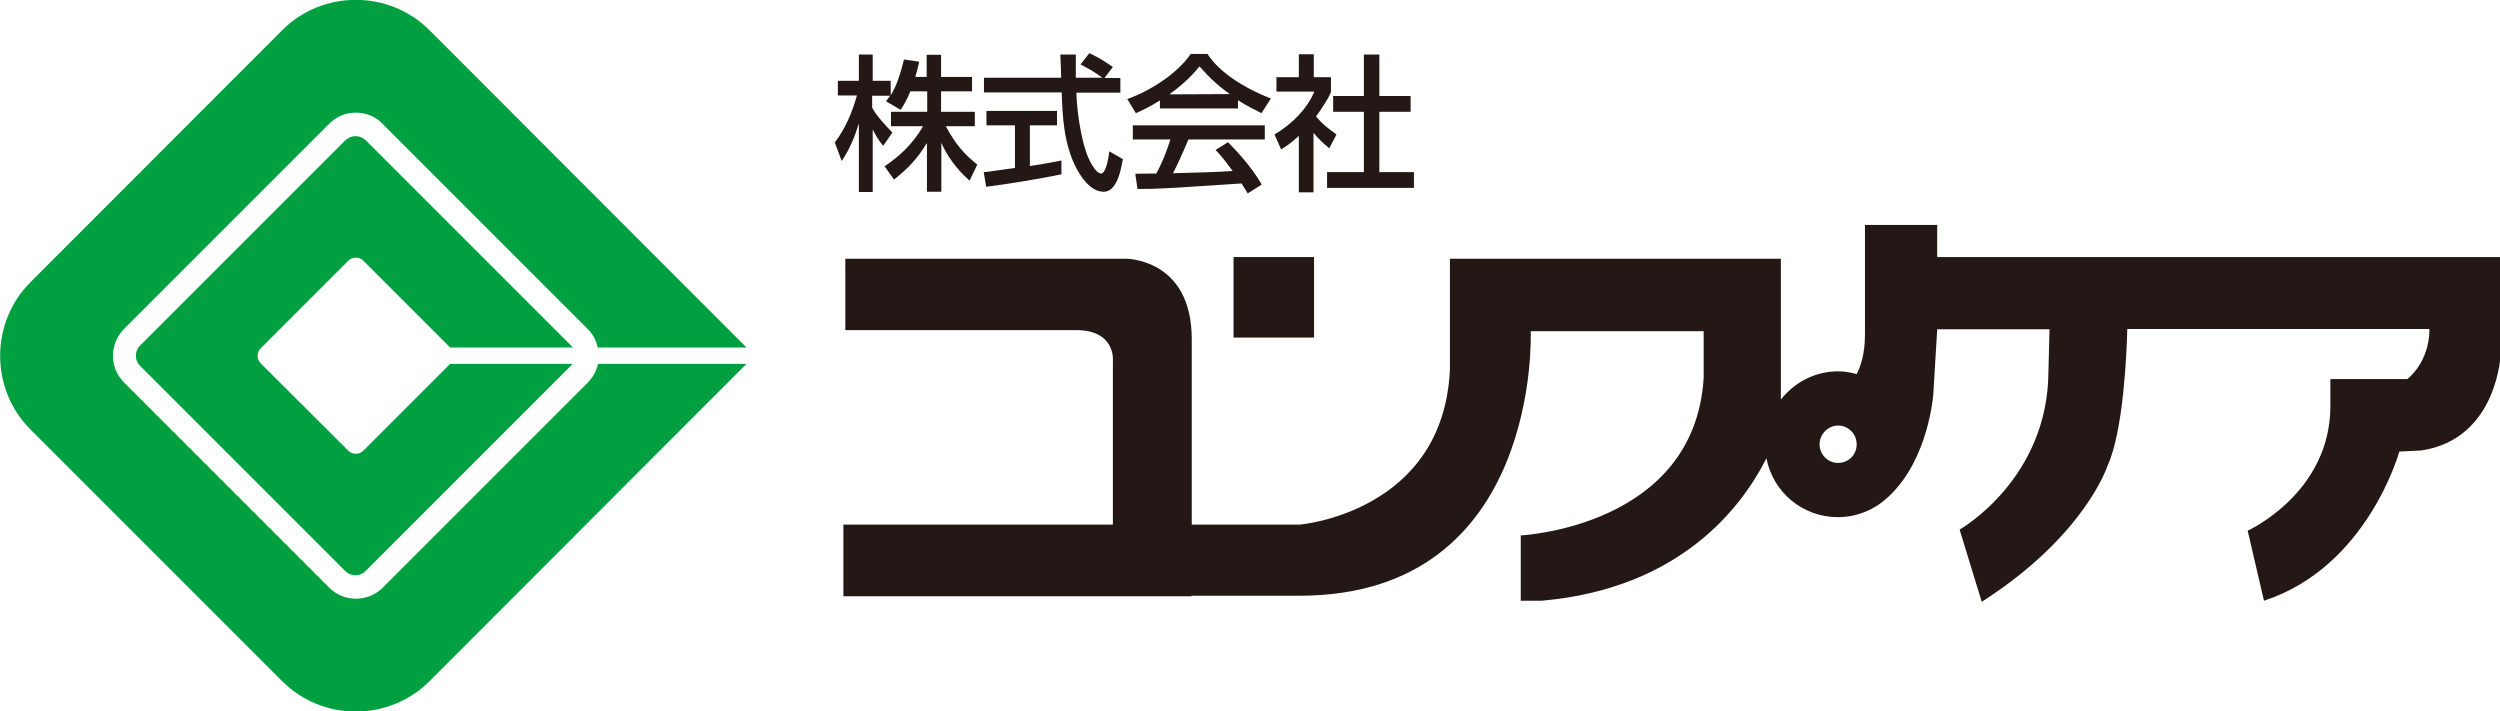
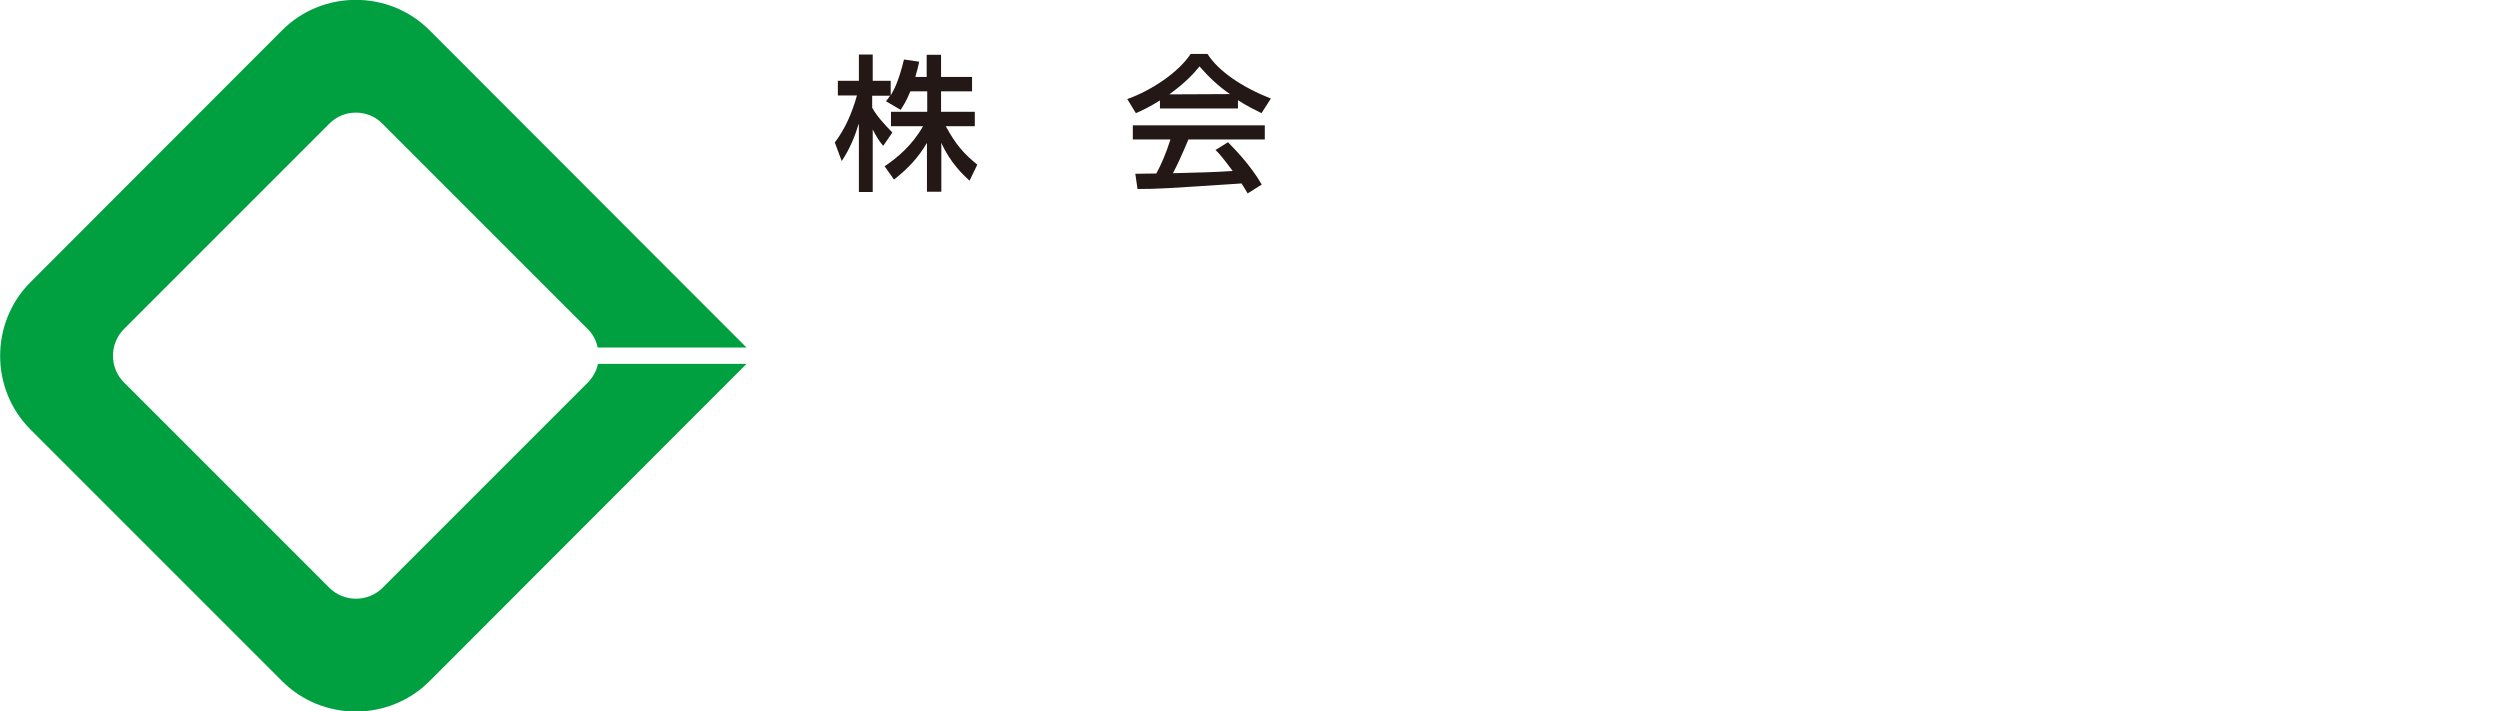
<svg xmlns="http://www.w3.org/2000/svg" id="_レイヤー_2" viewBox="0 0 90.35 25.71">
  <defs>
    <style>.cls-1{fill:#00a040;}.cls-2{fill:#231815;}</style>
  </defs>
  <g id="_文字">
    <path class="cls-1" d="m21.61,13.15c-.05.25-.18.48-.36.67l-7.42,7.42c-.53.53-1.4.53-1.93,0l-7.42-7.42c-.53-.53-.53-1.39,0-1.93l7.42-7.42c.26-.26.6-.4.96-.4s.71.14.96.4l7.42,7.42c.19.19.31.42.36.67h5.38l-2.36-2.36L16.44,2.01l-.92-.92c-1.46-1.46-3.86-1.46-5.32,0L1.1,10.2c-1.46,1.46-1.46,3.86,0,5.32l9.1,9.1c1.46,1.46,3.86,1.46,5.32,0l.92-.92,8.18-8.19,2.36-2.36h-5.38Z" />
-     <path class="cls-1" d="m16.27,13.15l-3.13,3.13c-.16.16-.41.16-.56,0l-3.15-3.14c-.16-.16-.16-.41,0-.56l3.15-3.15c.15-.16.41-.16.56,0l3.13,3.13h4.43s-.03-.05-.06-.07l-7.42-7.42c-.1-.09-.23-.15-.37-.15s-.27.06-.37.15l-7.42,7.42c-.2.2-.2.53,0,.73l7.42,7.42c.2.2.53.2.73,0l7.42-7.42s.04-.04.06-.07h-4.43Z" />
-     <rect class="cls-2" x="44.58" y="9.29" width="2.91" height="2.91" />
-     <path class="cls-2" d="m70.01,9.27v-1.14h-2.61v3.96c0,.71-.16,1.16-.3,1.43-.21-.06-.44-.1-.67-.1-.84,0-1.58.4-2.07,1.02v-5.09h-11.96v4.01c-.24,5.17-5.43,5.6-5.43,5.6h-3.9v-6.7c0-2.94-2.4-2.91-2.4-2.91h-10.12v2.58s8.34,0,8.34,0c1.47,0,1.33,1.15,1.33,1.15v5.88h-9.74v2.59h12.58v-.02h3.9c8.76,0,8.36-9.56,8.36-9.56h6.25v1.69c-.33,5.39-6.61,5.69-6.61,5.69v2.36h.76c5.02-.44,7.24-3.4,8.12-5.15.23,1.22,1.3,2.13,2.58,2.13.72,0,1.36-.29,1.84-.75,1.45-1.35,1.61-3.7,1.61-3.7l.14-2.34h4.06l-.04,1.52c-.01,3.91-3.21,5.72-3.21,5.72l.8,2.61c3.75-2.4,4.55-4.93,4.55-4.93.57-1.24.69-4.08.71-4.93h10.92c0,1.22-.8,1.81-.8,1.81h-2.78v.97c0,3.16-2.99,4.51-2.99,4.51l.59,2.53c3.75-1.22,4.89-5.39,4.89-5.39l.8-.04c2.78-.42,2.87-3.54,2.87-3.54v-3.45h-20.35Zm-3.58,7.46c-.37,0-.67-.3-.67-.67s.3-.68.67-.68.67.3.67.68-.3.67-.67.67Z" />
    <path class="cls-2" d="m32.9,3.3c-.14.35-.25.51-.35.67l-.53-.31c.06-.08.09-.12.15-.2h-.65v.43c.16.3.44.6.73.9l-.33.48c-.16-.18-.26-.36-.38-.59h0v2.26h-.5v-2.45h-.01c-.13.41-.29.85-.61,1.33l-.25-.67c.38-.5.63-1.09.8-1.7h-.69v-.53h.76v-.95h.5v.95h.65v.53h0c.14-.24.29-.53.48-1.3l.55.08c-.03.15-.07.31-.14.55h.41v-.8h.52v.8h1.12v.52h-1.12v.74h1.22v.52h-1.05c.37.68.66,1,1.14,1.39l-.28.58c-.2-.18-.7-.64-1.02-1.37h0v1.77h-.52v-1.75h-.01c-.31.52-.66.9-1.18,1.31l-.34-.48c.47-.32.99-.75,1.39-1.45h-1.16v-.52h1.31v-.74h-.58Z" />
-     <path class="cls-2" d="m39.92,2.82h.57v.53h-1.59c.03.92.23,1.86.41,2.3.06.15.29.62.48.62s.28-.61.3-.8l.49.28c-.07.41-.22,1.18-.69,1.18-.51,0-.86-.61-.99-.85-.46-.89-.5-1.87-.53-2.74h-2.81v-.53h2.79c0-.28-.03-.76-.03-.84h.56c0,.27,0,.47,0,.84h.96c-.29-.22-.52-.34-.79-.48l.32-.41c.42.21.43.22.85.5l-.3.39Zm-4.36,3.4c.13-.01.19-.02.26-.03.13-.02.72-.1.86-.12v-1.54h-1.03v-.52h2.55v.52h-.98v1.47c.61-.09.93-.16,1.14-.2v.5c-.86.18-2.08.37-2.72.45l-.09-.54Z" />
    <path class="cls-2" d="m42.26,3.41h0c.59-.43.88-.75,1.09-1.01.33.38.69.72,1.1,1h0s-2.19.01-2.19.01Zm3.34,3.26c-.43-.74-1-1.3-1.22-1.53l-.45.28c.15.15.27.29.62.76-.81.05-1.07.05-2.16.08.16-.3.31-.63.56-1.22h2.76v-.51h-4.77v.51h1.36c-.15.48-.34.92-.51,1.23-.25,0-.65.01-.76.01l.08.55c.81,0,.99-.02,3.76-.2.14.22.15.24.22.36l.51-.32Zm-3.67-2.75h2.81v-.3c.32.21.63.36.85.47l.34-.53c-1.03-.4-1.9-.99-2.29-1.61h-.61c-.45.68-1.44,1.33-2.29,1.63l.31.51c.23-.1.47-.21.87-.46v.29Z" />
-     <path class="cls-2" d="m47.48,6.95h-.54v-2.04c-.3.28-.51.41-.64.49l-.24-.54c.68-.4,1.2-.97,1.44-1.55h-1.37v-.52h.81v-.83h.54v.83h.62v.52c0,.11-.42.75-.54.9.27.31.4.4.74.65l-.26.5c-.24-.2-.39-.34-.57-.56v2.15Zm1.81-4.98h.56v1.5h1.13v.57h-1.13v2.18h1.25v.57h-3.14v-.57h1.33v-2.18h-1.11v-.57h1.11v-1.5Z" />
  </g>
</svg>